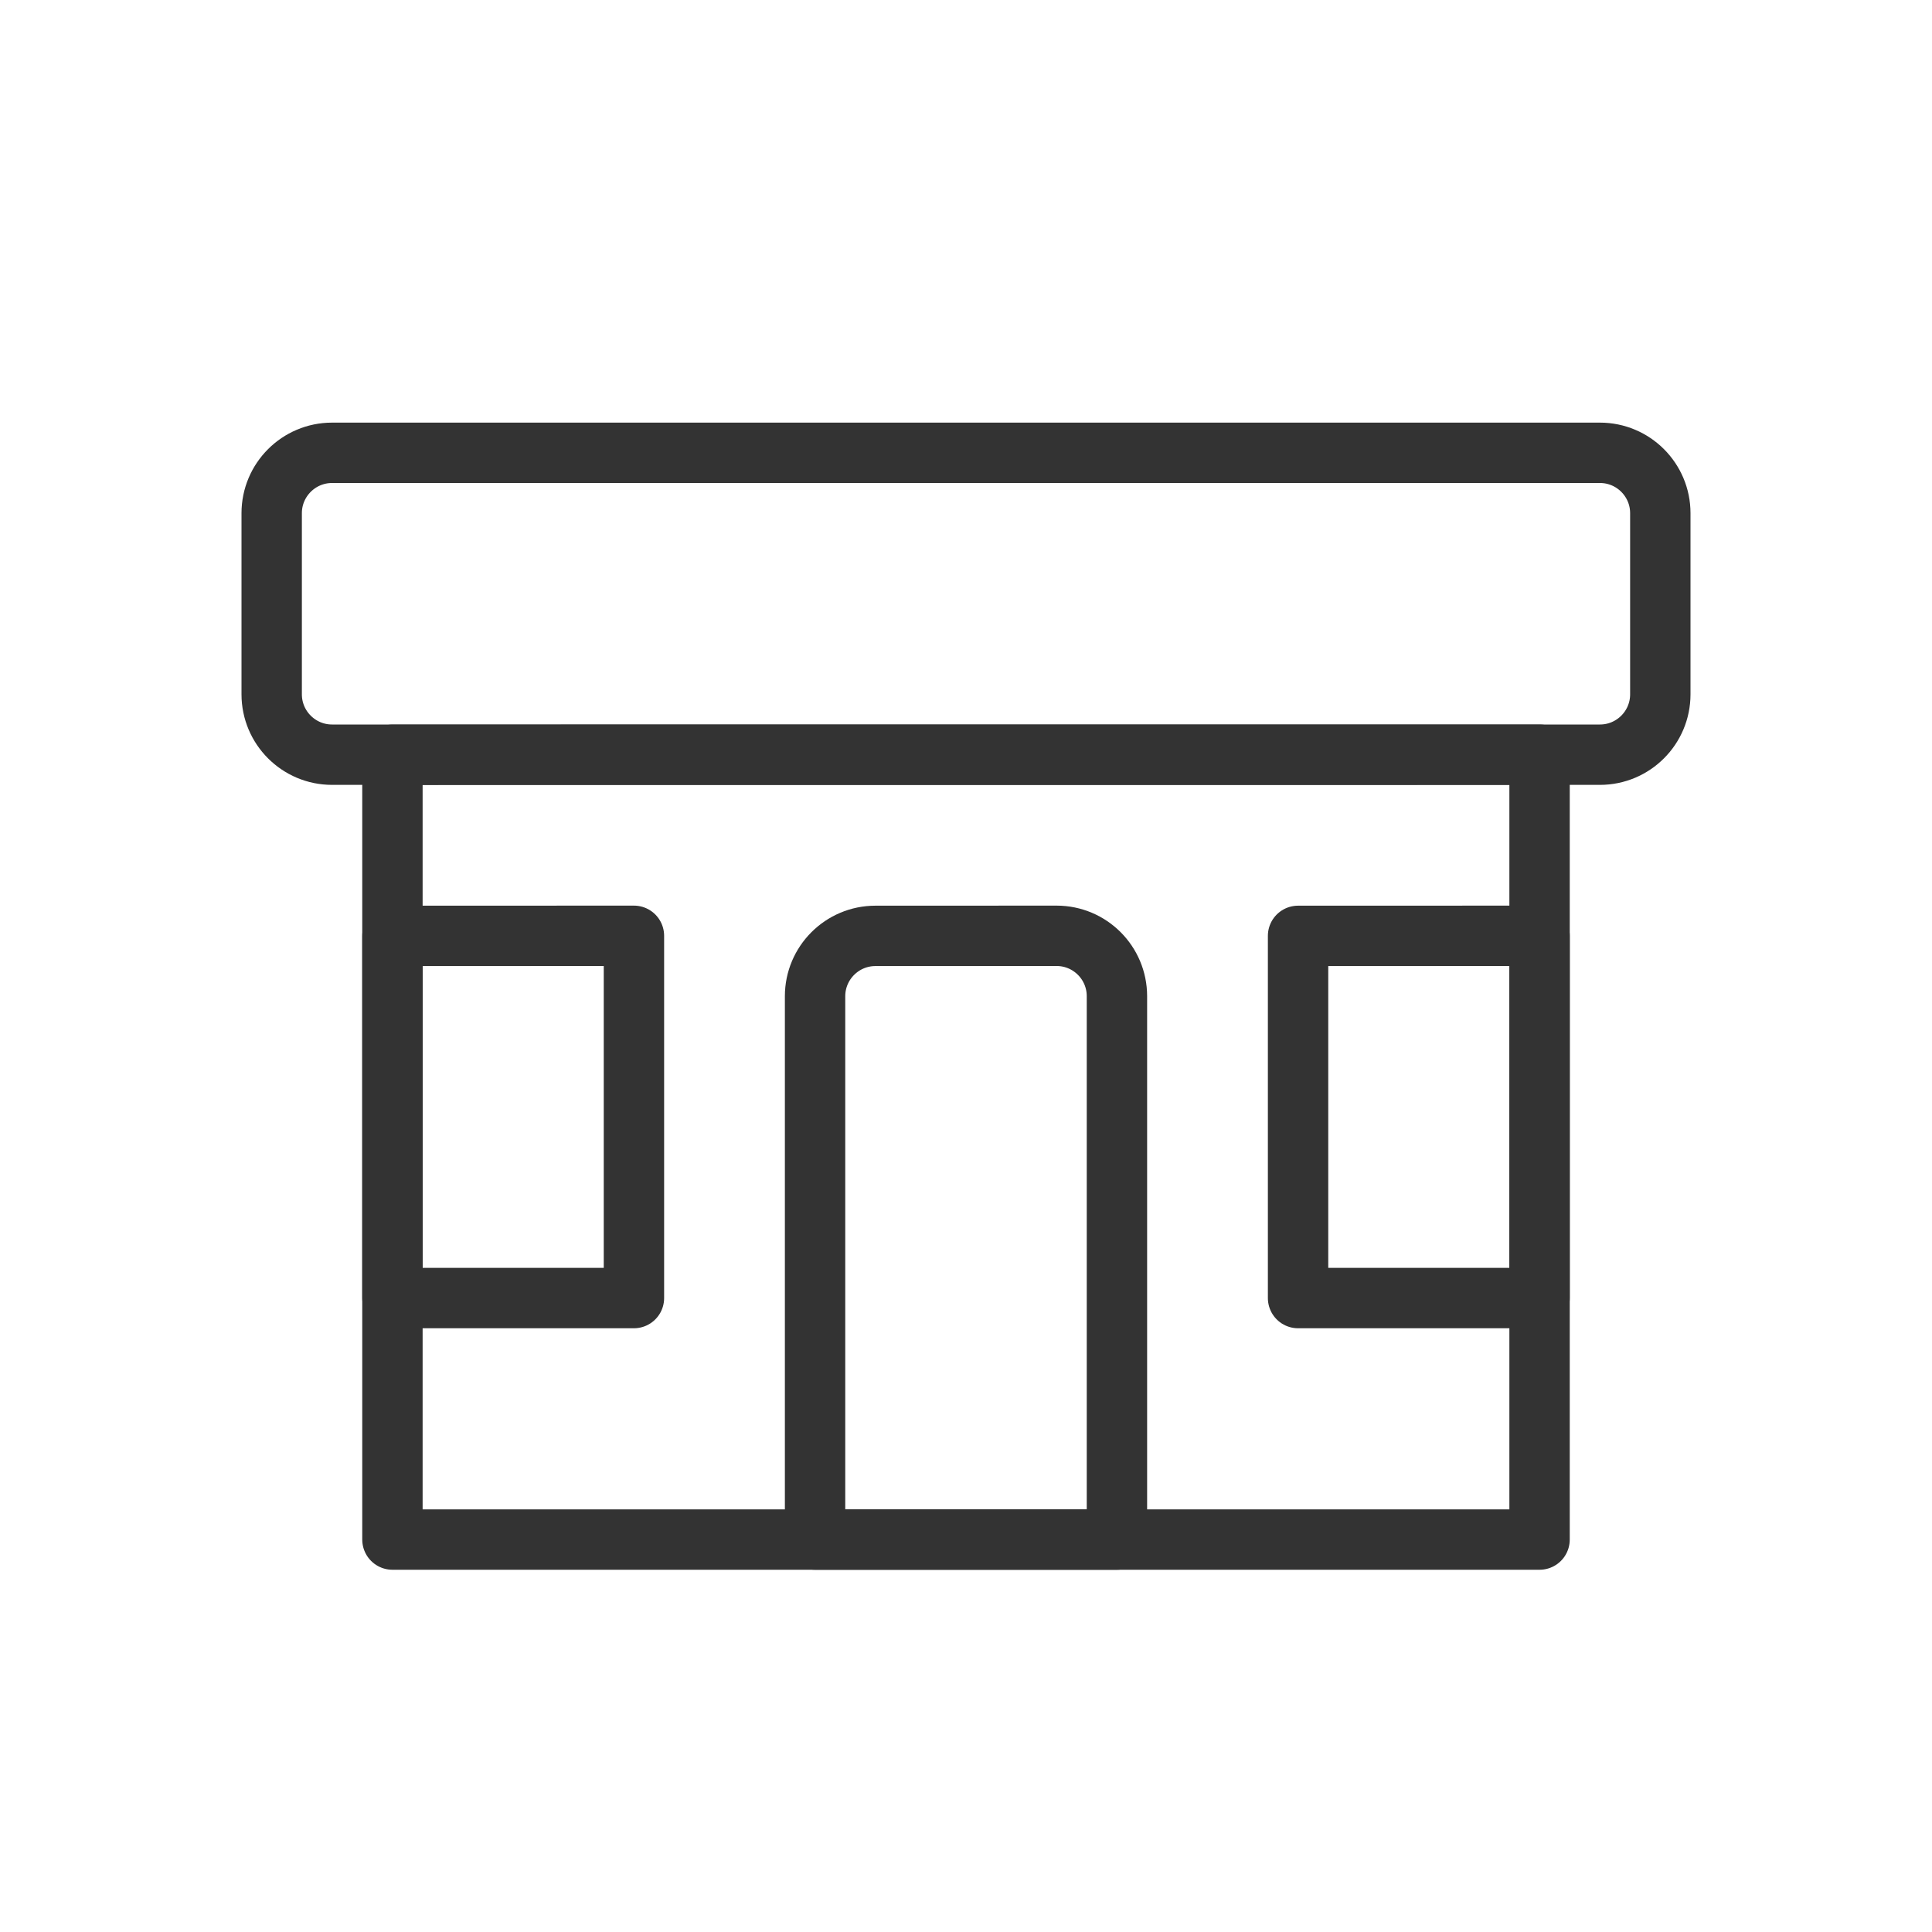
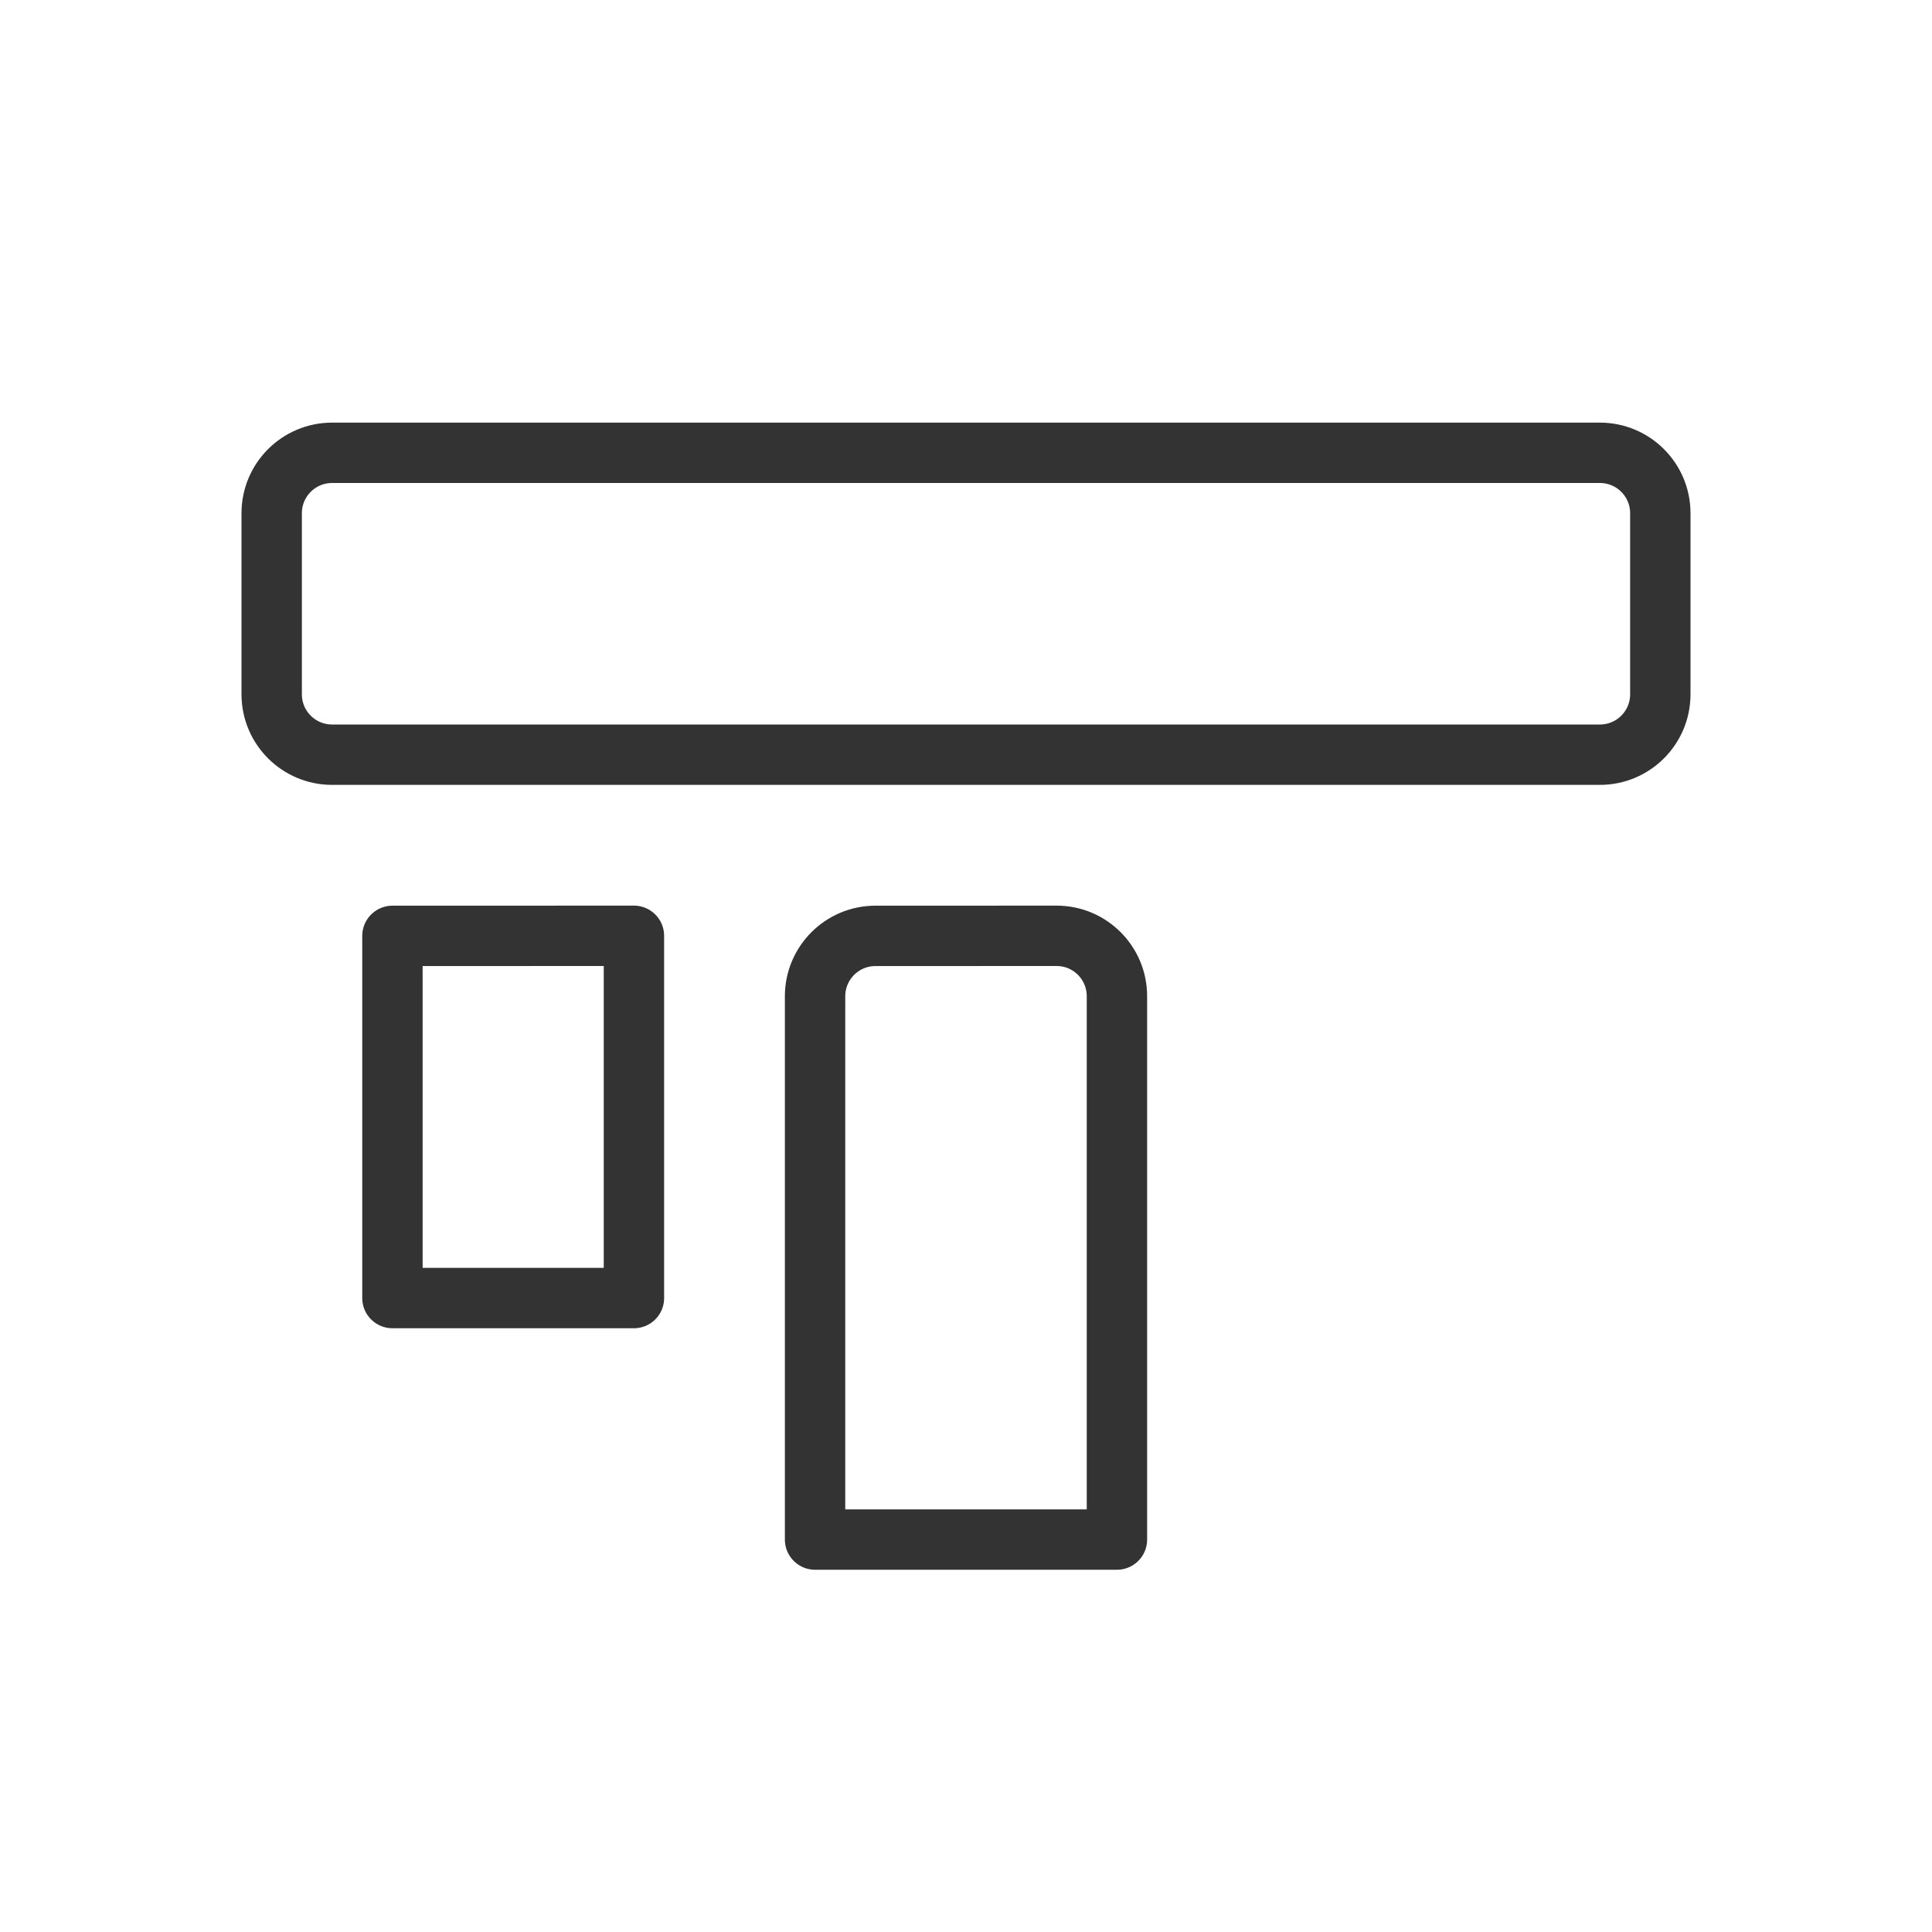
<svg xmlns="http://www.w3.org/2000/svg" width="32px" height="32px" viewBox="0 0 32 32" version="1.1">
  <title>icon/stores/store/store-black@2x</title>
  <g id="Symbols" stroke="none" stroke-width="1" fill="none" fill-rule="evenodd" stroke-linecap="round" stroke-linejoin="round">
    <g id="icon/stores/store/store-black" fill-rule="nonzero" stroke="#333333">
      <g id="Store-Icon" transform="translate(4.5, 7.5)">
-         <polygon id="Stroke-1-Copy-18" points="2 5.001 2 18 21 18 21 5" />
-         <path d="M9,9.001 L9,18 L9,18 L14,18 L14,9 C14,8.448 13.553,8 13,8 C13,8 13,8 13,8 L10,8.001 C9.448,8.001 9,8.449 9,9.001 Z" id="Stroke-1-Copy-19" />
-         <polygon id="Stroke-1-Copy-20" points="17 8.001 17 14 21 14 21 8" />
+         <path d="M9,9.001 L9,18 L9,18 L14,18 L14,9 C14,8.448 13.553,8 13,8 L10,8.001 C9.448,8.001 9,8.449 9,9.001 Z" id="Stroke-1-Copy-19" />
        <polygon id="Stroke-1-Copy-21" points="2 8.001 2 14 6 14 6 8" />
        <path d="M0,1 L0,4 C6.76353751e-17,4.552 0.448,5 1,5 L22,5 C22.552,5 23,4.552 23,4 L23,1 C23,0.448 22.552,-1.01453063e-16 22,0 L1,0 C0.448,1.01453063e-16 -7.3376919e-16,0.448 0,1 Z" id="Stroke-1-Copy-22" />
      </g>
    </g>
  </g>
</svg>